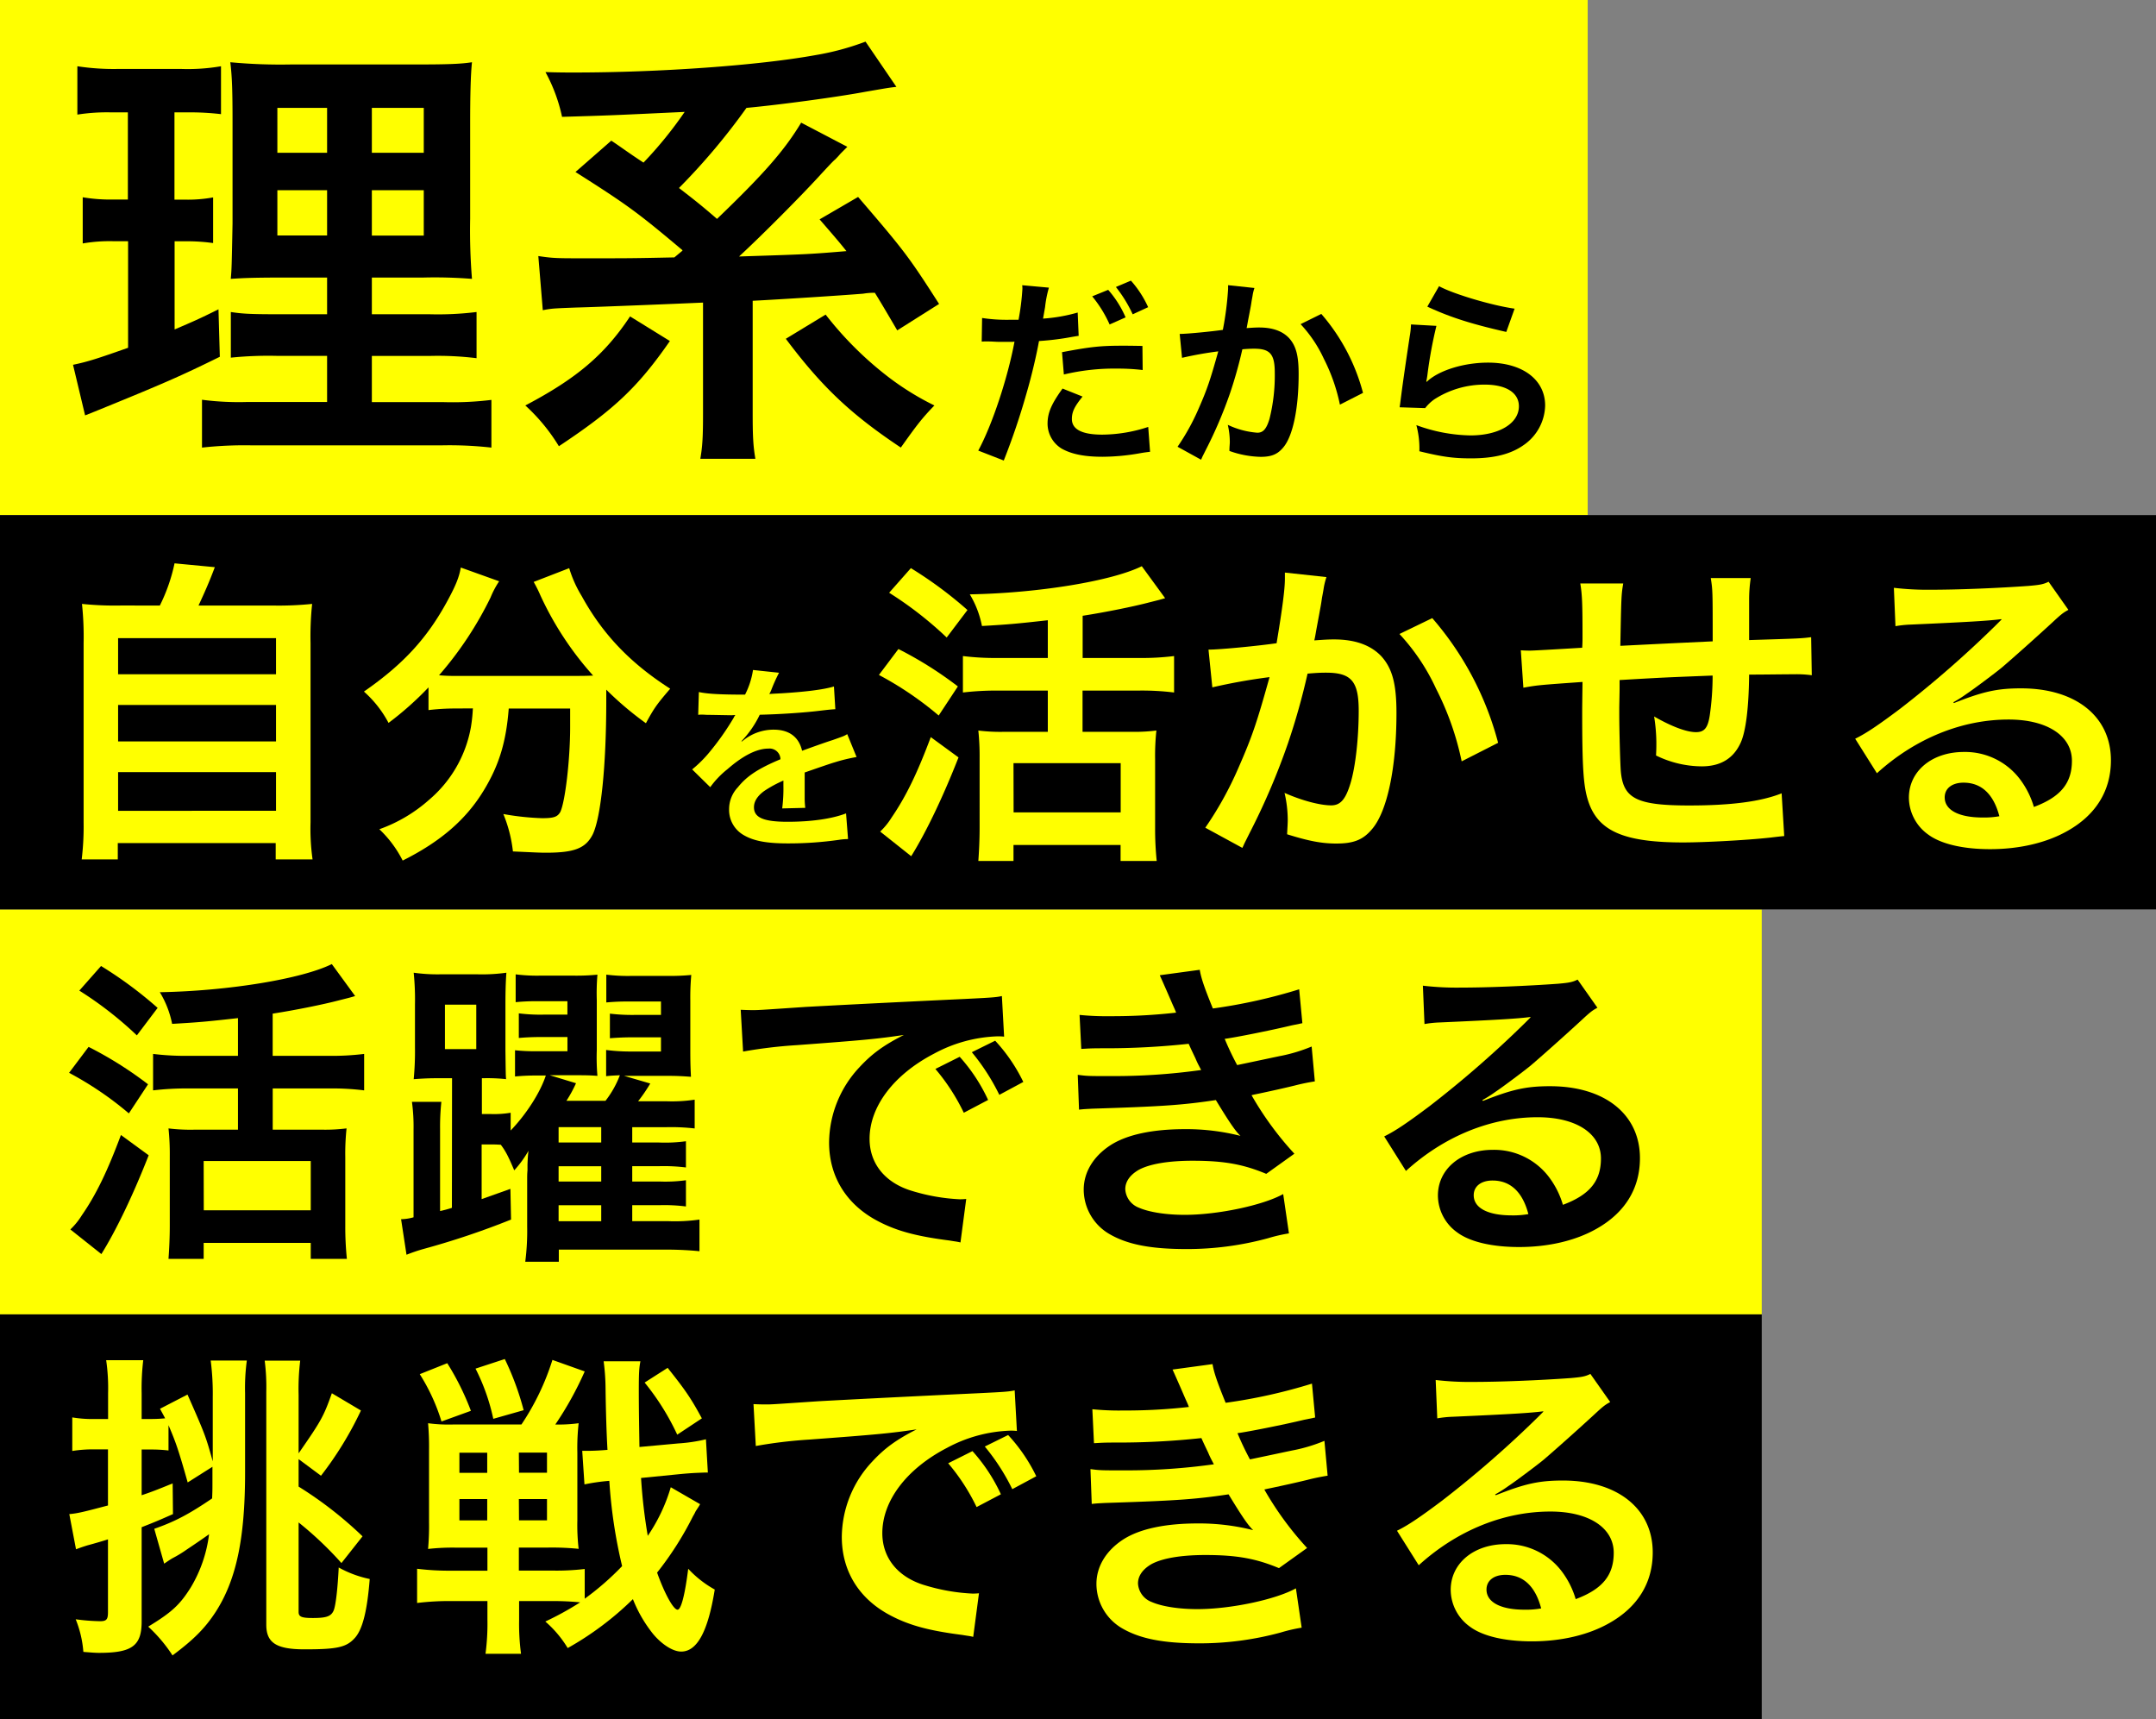
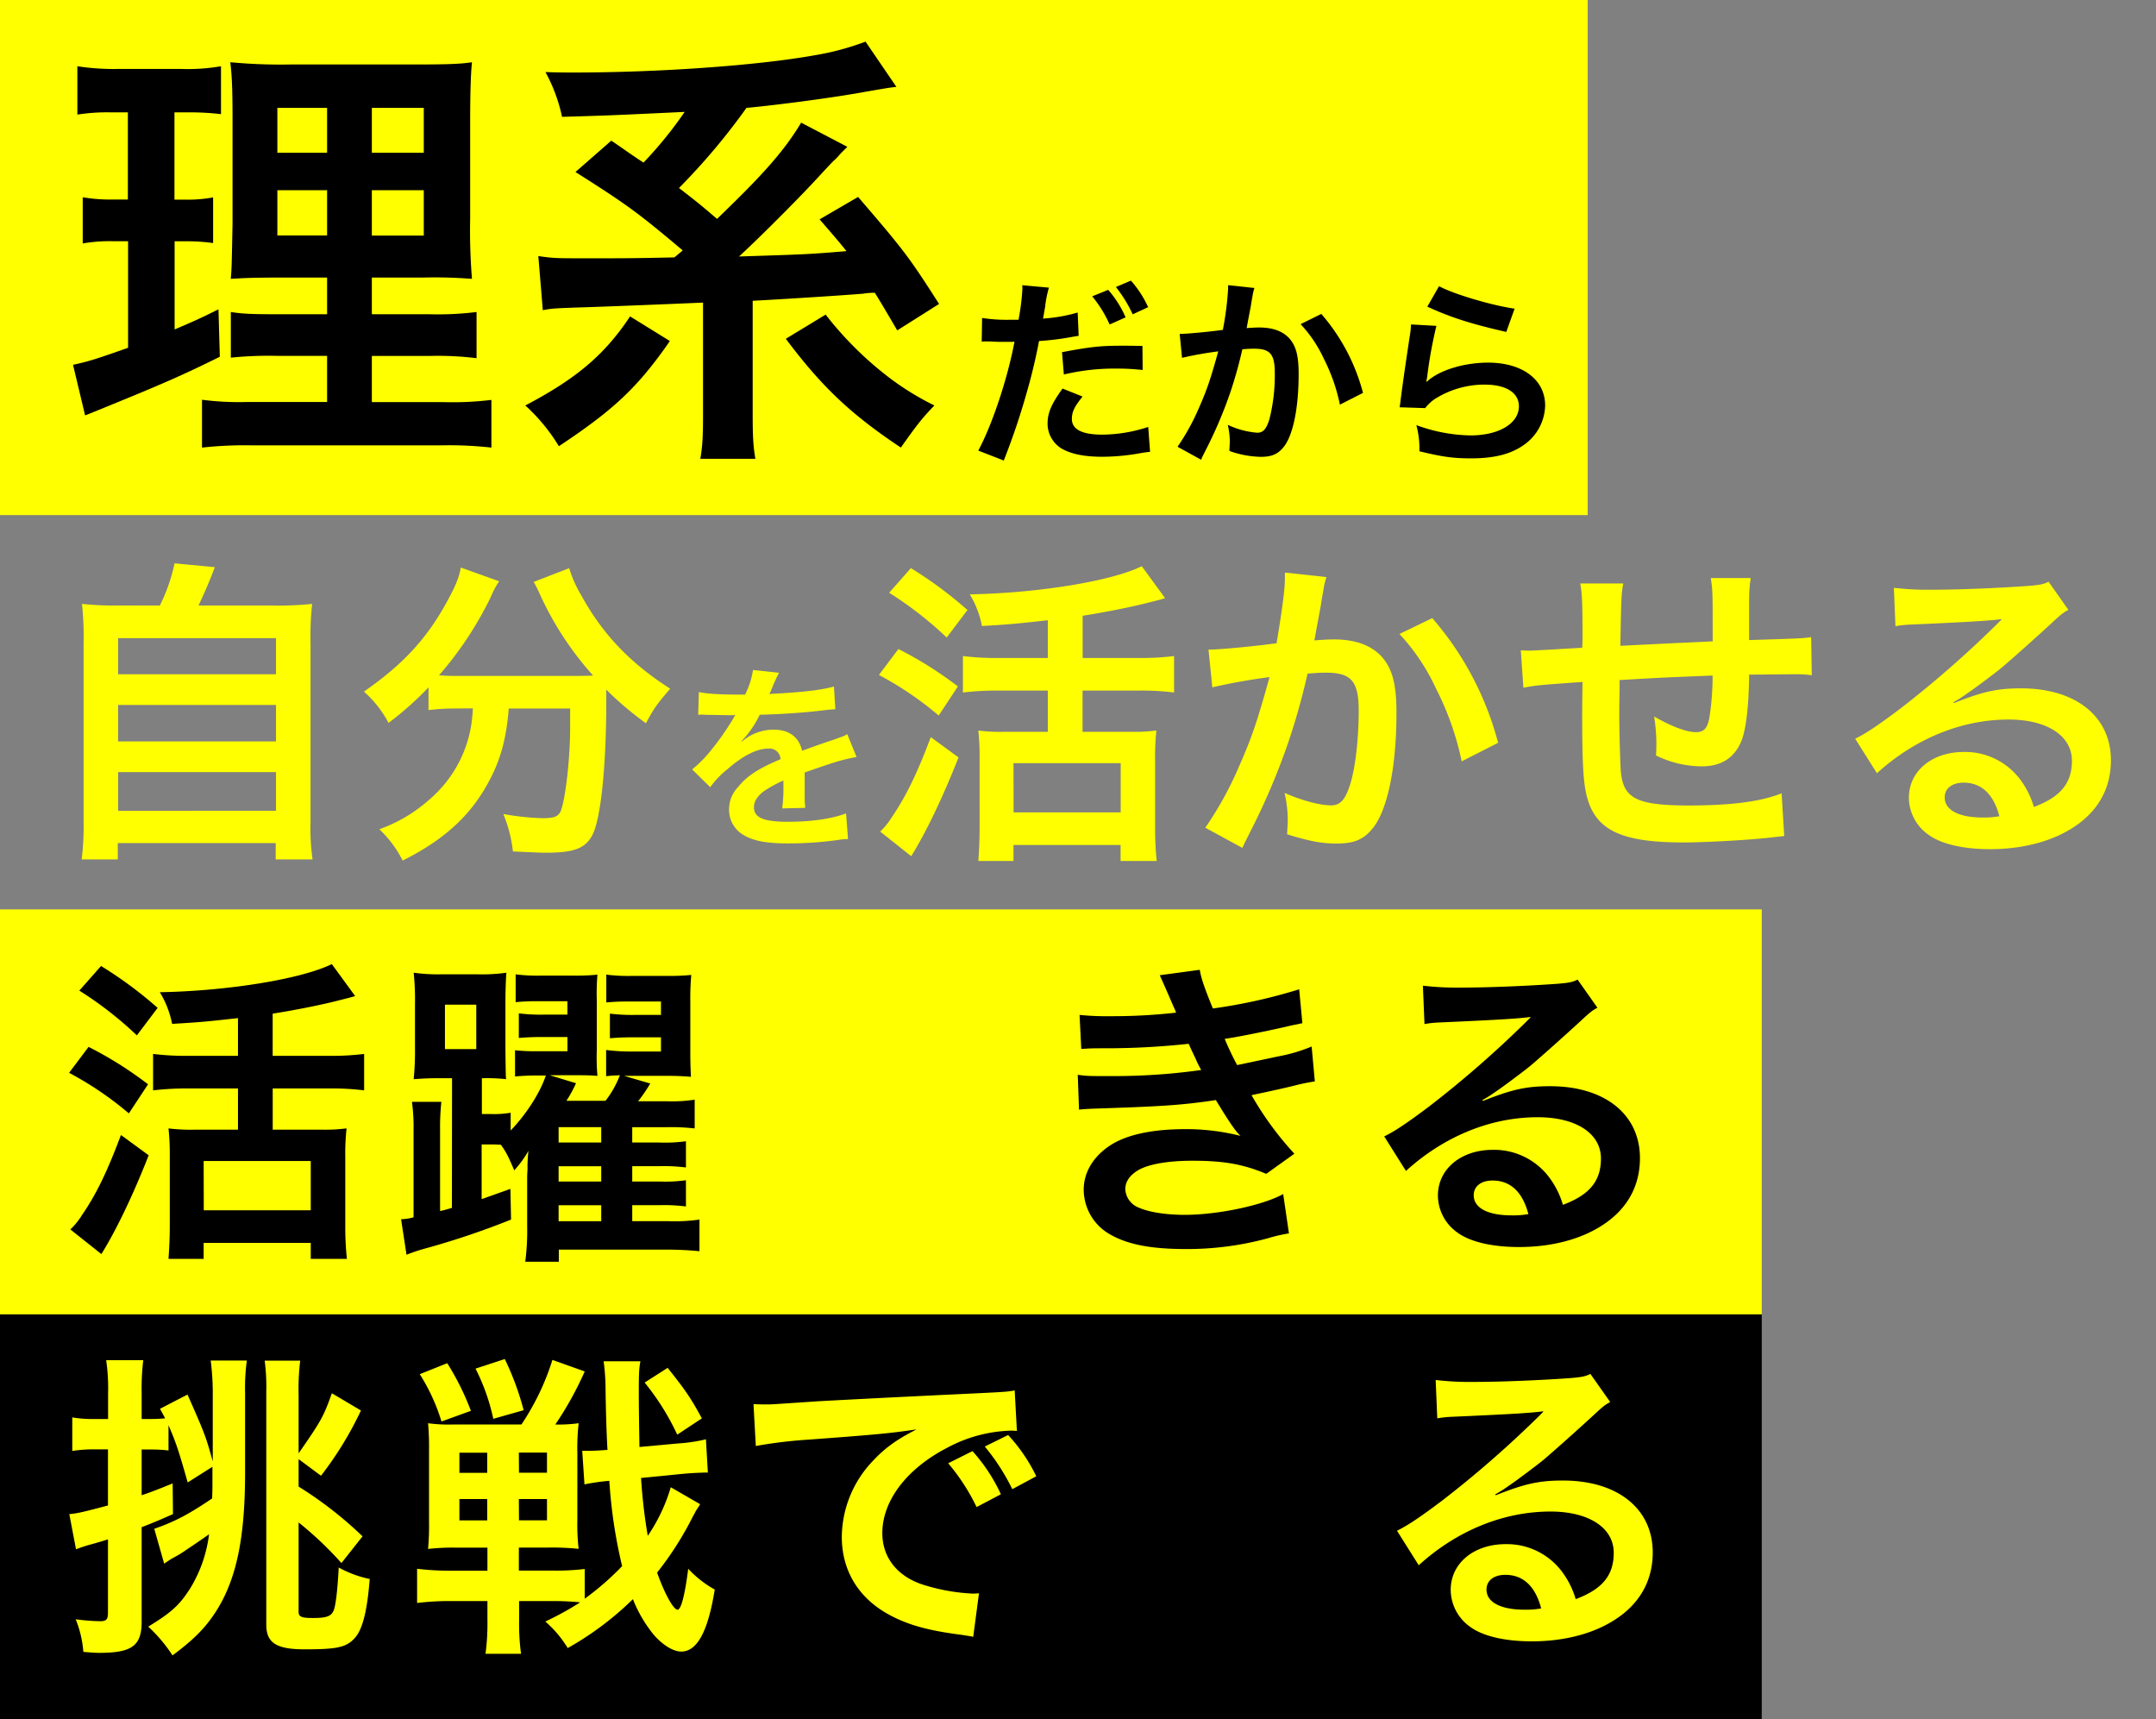
<svg xmlns="http://www.w3.org/2000/svg" viewBox="0 0 607 484">
  <rect x="0" y="0" width="607" height="484" fill="#808080" stroke="none" />
  <defs>
    <style>.a{fill:#ff0;}</style>
  </defs>
  <rect class="a" width="447" height="145" />
  <rect class="a" y="256" width="496" height="114" />
-   <rect y="145" width="607" height="111" />
  <rect y="370" width="496" height="114" />
  <path d="M31.23,31.63a53.43,53.43,0,0,0-9.45.63V18.65a67.48,67.48,0,0,0,11.46.76H51a55.1,55.1,0,0,0,11.22-.76V32.13a74.77,74.77,0,0,0-9.33-.5H49.12V56.2H52A39.4,39.4,0,0,0,60,55.57V68.42a53.68,53.68,0,0,0-7.94-.5h-2.9V92.74c5.29-2.27,6.8-2.9,12.35-5.67l.38,13.36c-11,5.42-15.88,7.56-35.41,15.5l-2.52,1-3.4-14.24c4.28-.89,6.93-1.77,15.5-4.79v-30H31.86a44.33,44.33,0,0,0-8.57.63v-13a46.23,46.23,0,0,0,8.82.63H36V31.63Zm60.86,68.55h-14a103.06,103.06,0,0,0-13.1.5V87.83c3.15.5,5.67.63,13,.63H92.09V78.13h-12c-8.44,0-11.34.12-15.12.37.25-2.89.25-2.89.5-15.62V34.4c0-8.57-.12-12.73-.63-16.88a151.1,151.1,0,0,0,17,.63h34.78c9.32,0,13.1-.13,16.26-.63-.38,3.65-.51,9.57-.51,17.26V61.62a168.18,168.18,0,0,0,.51,16.88,131.92,131.92,0,0,0-13.74-.37H104.69V88.46h16.13a88.13,88.13,0,0,0,13.35-.63v13a89,89,0,0,0-13.23-.63H104.69v13H125a88.21,88.21,0,0,0,13.35-.63V126a105,105,0,0,0-14.24-.63h-53a108.42,108.42,0,0,0-14.24.63V112.53a79.86,79.86,0,0,0,12.72.63H92.09Zm-14-69.81V43h14V30.37Zm0,23.18V66.28h14V53.55ZM104.69,43h14.62V30.37H104.69Zm0,23.31h14.62V53.55H104.69Z" />
  <path d="M188.6,96c-9.07,13.1-15.87,19.4-31.25,29.61a52,52,0,0,0-9.45-11.47c14.37-7.56,22.31-14.24,29.49-25.07Zm3.53-25.58c-12.73-10.71-15.5-12.73-30.11-22l10.08-8.82c2.14,1.38,5,3.53,9.07,6.17A112.05,112.05,0,0,0,192.76,31.5c-21.17,1-21.17,1-34.52,1.39a46.39,46.39,0,0,0-4.67-12.6c3.53.12,6.18.12,7.94.12,24.32,0,52.17-2,68.17-4.91a74.53,74.53,0,0,0,14-3.78l8.69,12.73c-2.14.25-2.14.25-8.69,1.38-8.07,1.51-24.07,3.66-33.52,4.54a182.26,182.26,0,0,1-19,22.55c4.41,3.41,6.18,4.79,10.71,8.7,13.11-12.6,18.9-19.15,23.69-27.09l13,6.8-1.89,1.89c-.12.13-.63.76-1.51,1.64-.63.5-1.89,1.89-3.78,3.91-5.42,6-17.14,17.76-23.31,23.43,19.66-.63,19.66-.63,30.24-1.51-2-2.52-3.53-4.28-7.56-8.94l10.84-6.31c13.1,15.25,14.23,16.76,22.8,30.12L252.61,93c-3.52-6-4.66-7.93-6.3-10.58a18.13,18.13,0,0,0-3.27.25c-6.18.51-23.94,1.64-31.13,2v31.75c0,6.3.13,9.07.76,12.73h-15.5c.63-3.66.76-6.43.76-12.73V85.18c-5.55.25-30,1.26-35.79,1.39-6.42.25-6.68.25-9.32.75l-1.26-15.24c4.28.63,5,.63,13.73.63,11.47,0,12.73,0,24.57-.25l2.27-1.89Zm40.32,18.14a97.53,97.53,0,0,0,17.77,17.65,77.62,77.62,0,0,0,12.85,7.93c-3.53,3.66-4.79,5.3-9.45,11.85-14-9.33-22.17-17-32.38-30.62Z" />
  <path class="a" d="M45,170.46a49.09,49.09,0,0,0,4.14-11.88l11.34,1.08c-1.62,4.32-3,7.38-4.59,10.8H76.81A92.32,92.32,0,0,0,87.88,170a86.1,86.1,0,0,0-.45,11.07v50.4A61.59,61.59,0,0,0,88,241.92H77.62v-4.59H33.16v4.59H23a77.42,77.42,0,0,0,.54-10.44v-50.4A88.72,88.72,0,0,0,23.08,170a89.77,89.77,0,0,0,11,.45ZM33.25,189.81H77.71V179.64H33.25Zm0,18.9H77.71V198.45H33.25Zm0,19.53H77.71V217.35H33.25Z" />
  <path class="a" d="M128.29,199.44a62.54,62.54,0,0,0-7.65.45V193.5a89.47,89.47,0,0,1-11.25,10,31.29,31.29,0,0,0-6.93-8.82c11.16-7.74,17.91-15.12,23.67-25.83,2.16-4,3.15-6.39,3.6-9.09l10.8,3.87a25.45,25.45,0,0,0-2.43,4.59,100.1,100.1,0,0,1-14.49,21.87,46.52,46.52,0,0,0,4.68.18h33.12c2.16,0,3.42,0,5.58-.09a90,90,0,0,1-14.85-22.59,36.92,36.92,0,0,0-1.89-3.78l10-3.87a33.64,33.64,0,0,0,3.51,7.83c5.94,10.8,13.68,18.9,24.93,26.1-3.78,4.41-4.5,5.4-6.84,9.72a91.77,91.77,0,0,1-11.16-9.45v3.06c0,18.63-1.53,32.85-3.78,37.62-2,4-5.22,5.22-13.23,5.22-1.8,0-3.24-.09-9.27-.36a38.65,38.65,0,0,0-2.7-10.53,74,74,0,0,0,10.89,1.17c3.33,0,4.32-.36,5.13-1.71,1.35-2.7,2.79-14.58,2.79-23.94v-5.22H143.23c-.72,9.36-2.7,15.93-7,23-5,8.28-12.24,14.49-22.86,19.8a31.94,31.94,0,0,0-6.57-8.82,42.47,42.47,0,0,0,14-8.28,34.82,34.82,0,0,0,11.79-20.52,44.73,44.73,0,0,0,.54-5.22Z" />
  <path d="M24.94,294.7a106.22,106.22,0,0,1,16.74,10.53l-5.4,8.19A94.22,94.22,0,0,0,19.45,302Zm16.92,30.51c-4.23,10.8-9,20.88-13.32,27.81l-8.73-6.93a20.06,20.06,0,0,0,3.24-4c4.05-5.85,7.2-12.42,11-22.59ZM28.45,271.93a114.42,114.42,0,0,1,15.93,11.79l-5.85,7.74a103,103,0,0,0-16.2-12.6ZM67,286.6c-9,1-10.8,1.17-18.54,1.62A27.45,27.45,0,0,0,45,279.31c19.53-.36,40.05-3.78,48.42-7.92l6.57,9c-1.53.45-1.53.45-4.41,1.17-4.41,1.17-12.42,2.79-18.81,3.78v11.88H92.44a74.22,74.22,0,0,0,10.08-.54v10.26a73.67,73.67,0,0,0-10-.54H76.78V318H90.46a47.51,47.51,0,0,0,7.11-.36,67.4,67.4,0,0,0-.36,8.1V345.1a88.55,88.55,0,0,0,.45,9.27H87.49v-4.5H57.34v4.5h-9.9c.18-2.43.36-5.85.36-9.36V325.39a68.79,68.79,0,0,0-.36-7.74,50.68,50.68,0,0,0,7.11.36H67V306.4H53a79.94,79.94,0,0,0-9.9.54V296.68a74.05,74.05,0,0,0,9.9.54H67Zm-9.63,54.09H87.49V326.83H57.34Z" />
  <path d="M127.27,303.52h-4.14c-2.43,0-4.14.09-6.66.27a81.81,81.81,0,0,0,.36-8.91V282.73a73.79,73.79,0,0,0-.36-8.91,48.58,48.58,0,0,0,7.65.45h10.26a49.7,49.7,0,0,0,8.19-.45c-.18,2.34-.27,5.22-.27,9.09v12.87c.09,6.84.09,6.84.18,8a50.23,50.23,0,0,0-6-.27h-.81V313.6h2.43a28.27,28.27,0,0,0,5.67-.36v5c4.5-4.68,8.37-10.8,9.9-15.48H151.3a62.51,62.51,0,0,0-6.3.27v-7.38a52.3,52.3,0,0,0,6.3.27h8.46v-4H153c-2.88,0-4.95.09-6.93.27v-6.93a47.9,47.9,0,0,0,6.93.36h6.75v-3.78H151.3a60,60,0,0,0-6.12.27v-7.83a47.7,47.7,0,0,0,7,.36h9.09a60.69,60.69,0,0,0,6.93-.27,63.49,63.49,0,0,0-.18,7.2v14a60.71,60.71,0,0,0,.18,7.29c-2.25-.18-3.6-.18-6.84-.18h-6.57l7.38,2.25a36.92,36.92,0,0,1-2.7,4.95h11a27.58,27.58,0,0,0,4.05-7.2c-1.62.09-2.43.09-3.87.27v-7.38A52,52,0,0,0,177,296h9.09v-4h-7.38c-2.79,0-4.86.09-7,.27v-6.93a51.76,51.76,0,0,0,7,.36h7.38v-3.78H177c-2.61,0-4.32.09-6.3.27v-7.83a48.88,48.88,0,0,0,7.2.36h9.72a63.69,63.69,0,0,0,7-.27,70,70,0,0,0-.27,7.2v14c0,4,.09,5.49.18,7.47-2.43-.18-3.87-.27-7.29-.27H175.69l7.38,2.16a44.72,44.72,0,0,1-3.42,5h8.1a41.93,41.93,0,0,0,7.83-.45v8.1a58.18,58.18,0,0,0-7.83-.36H178v4.32h7.56a43.26,43.26,0,0,0,7.56-.36v7.38a50.56,50.56,0,0,0-7.56-.36H178v4.32h7.65a42.67,42.67,0,0,0,7.47-.36v7.38a47.66,47.66,0,0,0-7.47-.36H178v4.5H188.2a48.5,48.5,0,0,0,8.73-.45v8.91c-2.61-.27-5.94-.45-9.09-.45H157.33v3.42h-9.45a67.82,67.82,0,0,0,.54-9.9v-13.5c0-.54,0-1.35.09-2.34v-1.71c.09-1.89.09-2.16.27-3.78a30.48,30.48,0,0,1-4,5.49c-1.53-3.6-2.34-5.31-3.78-7.2-1.44-.09-2.07-.09-3.06-.09h-2.34v15.39l8.1-2.88.18,8.64a226.18,226.18,0,0,1-24.66,8.28,49.66,49.66,0,0,0-4.77,1.62l-1.53-10a13.65,13.65,0,0,0,3.51-.54V318a51.73,51.73,0,0,0-.45-7.83h8.28a66.75,66.75,0,0,0-.36,7.74v23a32.59,32.59,0,0,0,3.33-.9Zm-2-8.19h8.82V282.82h-8.82Zm44,26.28v-4.32h-12v4.32Zm-12,11h12v-4.32h-12Zm0,11.16h12v-4.5h-12Z" />
-   <path d="M208.54,284.26c2,.09,3,.09,3.42.09,1.62,0,1.62,0,14.85-.9,5-.27,20-1.08,44.91-2.25,7.38-.36,8.73-.45,10.35-.81l.63,11.43a13.94,13.94,0,0,0-1.89-.09A40.25,40.25,0,0,0,263,296.59c-11.43,5.94-18.18,14.94-18.18,24,0,7,4.41,12.42,12,14.67a54.62,54.62,0,0,0,13.41,2.34c.09,0,.9,0,1.8-.09l-1.62,12.24c-1.08-.27-1.53-.27-3.06-.54-9.9-1.26-15.57-2.88-21.06-5.94-8.28-4.68-12.87-12.33-12.87-21.69a31.34,31.34,0,0,1,8.55-21.15c3.42-3.69,6.66-6.12,12.51-9.09-7.29,1.08-10.8,1.44-30.33,2.88a130.64,130.64,0,0,0-14.94,1.8Zm61.65,13.23a48.26,48.26,0,0,1,8,12.15l-6.84,3.6a57.25,57.25,0,0,0-8-12.33Zm11.16,10.71a59.65,59.65,0,0,0-7.74-12l6.57-3.24a47.17,47.17,0,0,1,7.92,11.61Z" />
  <path d="M303.94,285.7a75.5,75.5,0,0,0,8.64.36,160,160,0,0,0,18.54-1c-.27-.72-.27-.72-1-2.34-2.25-5.22-3.51-8-3.6-8.19L337.78,273c.36,2.25,1.26,4.95,3.69,10.89a151.2,151.2,0,0,0,24.3-5.4l.9,9.54-3.06.63c-6,1.44-16,3.42-18.81,3.78a81,81,0,0,0,3.51,7.38c7.74-1.62,11.88-2.52,12.42-2.61a45.45,45.45,0,0,0,8.55-2.61l.9,9.81c-1.71.27-3.6.63-5.67,1.17-3.69.9-6.66,1.53-8.82,2s-2.25.45-3.33.72a90,90,0,0,0,12.06,16.47l-7.92,5.67c-6.48-2.7-11.88-3.69-20.7-3.69-6.84,0-12.06.9-15.12,2.52-2.52,1.44-3.87,3.33-3.87,5.49a5.93,5.93,0,0,0,3.87,5.22c2.88,1.26,7.65,2,12.87,2,9.36,0,22.05-2.7,27.72-5.85l1.62,11.07a44.51,44.51,0,0,0-5.85,1.35,86.65,86.65,0,0,1-23,3.06c-10.35,0-16.92-1.35-22-4.41a14.5,14.5,0,0,1-6.93-12.33c0-4.86,2.7-9.36,7.56-12.51,4.68-3,11.88-4.5,21-4.5a62,62,0,0,1,15.57,1.89c-1.44-1.35-3.15-3.87-6.93-10.08-9.54,1.44-15.3,1.8-34.83,2.43-1.53.09-2.16.09-3.69.27l-.36-9.81c2.61.36,3.15.36,9.27.36a177.06,177.06,0,0,0,25.47-1.71c-.54-1.08-.9-1.62-1.62-3.33-.9-1.89-1.17-2.43-1.89-4.05a217,217,0,0,1-24.12,1.26c-3.78,0-4.23.09-6.12.18Z" />
  <path d="M417.52,309.91c8.19-3.24,12.15-4.14,18.9-4.14,15.39,0,25.29,7.92,25.29,20.25,0,8.55-4.23,15.39-12.24,19.89-5.85,3.33-13.5,5.13-21.78,5.13-7.56,0-13.86-1.44-17.46-4.14a12.85,12.85,0,0,1-5.4-10.35c0-7.47,6.48-12.87,15.48-12.87a19.37,19.37,0,0,1,15.57,7.38,24.2,24.2,0,0,1,4.14,8.1c7.47-2.79,10.71-6.66,10.71-13.05,0-7-6.93-11.61-17.82-11.61-13.14,0-26.28,5.31-37.08,15.12l-6.12-9.72c3.15-1.53,6.75-4,12.69-8.46A300.51,300.51,0,0,0,429.31,288l1.62-1.62-.09-.09c-3.42.45-9.18.81-25.47,1.53a30.36,30.36,0,0,0-4.32.45l-.45-10.8a81.4,81.4,0,0,0,10.62.54c7.65,0,18.63-.45,27.36-1.08,3.15-.27,4.14-.45,5.58-1.17l5.58,7.92c-1.53.81-2.16,1.35-4.68,3.69-4.5,4.14-11.07,10-14.13,12.6-1.62,1.35-8.1,6.21-9.9,7.38a35.32,35.32,0,0,1-3.69,2.34Zm2.7,22.41c-3.24,0-5.31,1.62-5.31,4.14,0,3.6,4,5.67,10.71,5.67a24.36,24.36,0,0,0,4.68-.36C428.68,335.56,425.26,332.32,420.22,332.32Z" />
  <path class="a" d="M52.84,417.31c-2.61-9.27-3.42-11.52-5.4-16.11v7.11a41,41,0,0,0-4.95-.27H39.88v12.87c2.7-.9,4.32-1.53,8.73-3.33l.09,8.64c-3.69,1.62-4.5,2-8.82,3.69v26.55c0,6.84-2.7,8.82-12,8.82-1.08,0-2.16-.09-4.41-.27a30.45,30.45,0,0,0-2.16-9.18,57.87,57.87,0,0,0,6.84.54c1.8,0,2.25-.45,2.25-2.52V433.33c-1.08.36-3.51,1.08-5.85,1.71-1.71.54-1.89.63-3.15,1.08l-1.89-9.9c2.34-.18,4.41-.72,10.89-2.43V408H26.65a37.1,37.1,0,0,0-6.3.45V399a33.82,33.82,0,0,0,6.39.45h3.69v-7.2a54.46,54.46,0,0,0-.54-9.36H40.33a67.47,67.47,0,0,0-.45,9.36v7.2h2.61c1.71,0,2.79-.09,4-.18-.45-.9-.72-1.35-1.44-2.7l7.74-4c5.13,11.61,5.13,11.79,7.11,18.81V393.19A72.09,72.09,0,0,0,59.32,383H69.49A58.06,58.06,0,0,0,69,392.2v22.32c0,18.45-2.43,30.15-8.28,39.24-3,4.59-6.12,7.74-12.15,12.24a42,42,0,0,0-6.84-8.1c6.57-4,8.91-6.12,12-11.07a38.08,38.08,0,0,0,5.13-14.94c-1.89,1.35-4.14,2.88-6.3,4.32a32.81,32.81,0,0,1-4,2.43c-.9.54-1,.63-2.34,1.53l-2.79-9.81c5.76-2,9.81-4.14,16.29-8.55.09-2.07.09-2.79.09-4.41v-4.5Zm31.23,36.45c0,1.35.81,1.71,4,1.71,3.78,0,5.13-.45,5.85-2.07.63-1.44,1.17-6.57,1.44-12.15a30.78,30.78,0,0,0,8.73,3.24c-.72,9.18-2.07,14.4-4.32,16.74-2.34,2.52-5,3.06-14,3.06-7.92,0-10.8-1.8-10.8-6.93V391.75a58,58,0,0,0-.45-8.73H84.52a66.27,66.27,0,0,0-.45,9.63v16.47c6.3-9.09,7-10.26,9.36-16.92l8.19,4.86a97.74,97.74,0,0,1-11.25,18.36l-6.3-4.68v7.74a108.68,108.68,0,0,1,18,14L96.13,440a99.38,99.38,0,0,0-12.06-11.43Z" />
  <path class="a" d="M197.11,423.43c-.36.63-.36.63-1.26,2a11.1,11.1,0,0,1-.72,1.35A90.93,90.93,0,0,1,185,442.69c2.07,5.85,4.59,10.44,5.76,10.44,1,0,2.07-4.14,3-11.52a30.13,30.13,0,0,0,7.47,5.85c-1.89,11.79-4.95,17.46-9.45,17.46-2.25,0-5.31-1.89-7.83-4.86a37.78,37.78,0,0,1-5.76-9.9,86.7,86.7,0,0,1-18.36,13.77,31.24,31.24,0,0,0-6.3-7.47,85.31,85.31,0,0,0,9.81-5.4,78.35,78.35,0,0,0-7.83-.36h-9.36V456a64,64,0,0,0,.54,9.54h-10a64.5,64.5,0,0,0,.54-9.63V450.7h-9.9a75,75,0,0,0-9.9.54v-9.63a73.94,73.94,0,0,0,9.72.54h10.08v-6.48H128.8a61.53,61.53,0,0,0-8.28.36,72.93,72.93,0,0,0,.27-7.65v-20a76.21,76.21,0,0,0-.27-7.74,43.36,43.36,0,0,0,6.93.36H146.8a70.33,70.33,0,0,0,8.73-18.18l9.09,3.24A94.22,94.22,0,0,1,156.34,401a41.84,41.84,0,0,0,6.57-.36,62.39,62.39,0,0,0-.36,8.28V428a57.81,57.81,0,0,0,.36,8,75.1,75.1,0,0,0-8.46-.36h-8.37v6.48h9.36a67,67,0,0,0,9.18-.45v8.37a78.18,78.18,0,0,0,10.53-9.18,140.68,140.68,0,0,1-3.6-24,56.31,56.31,0,0,0-7,1l-.63-9.45h1.53c1.53,0,3.42-.09,5.58-.27-.27-4.77-.45-10.53-.54-17.1a61.38,61.38,0,0,0-.54-7.83h10.35c-.36,1.89-.45,3.24-.45,8.46,0,4.59.09,10,.18,15.66l10.89-1a45.58,45.58,0,0,0,7.83-1.17l.54,9.36h-.81c-2.07.09-3.33.09-7.11.45l-10.89,1.08a152.57,152.57,0,0,0,1.89,16.29,48.47,48.47,0,0,0,6.48-13.68Zm-71.19-39.69a74.51,74.51,0,0,1,6.66,13.41l-8.28,3a54.52,54.52,0,0,0-6.12-13.32Zm3.42,25.2v5.67h7.83v-5.67Zm0,13.05v6h7.83v-6Zm12.78-39.42a78.85,78.85,0,0,1,5.31,14.4l-8.55,2.43a57.35,57.35,0,0,0-5-14.13Zm4,32H154v-5.67h-7.92Zm0,13.41H154v-6h-7.92Zm44.55-24.12a69.54,69.54,0,0,0-9.18-14.67l6.48-4.14c4.95,6.21,6.57,8.55,9.63,14.22Z" />
  <path class="a" d="M212.14,395.26c2,.09,3,.09,3.42.09,1.62,0,1.62,0,14.85-.9,5-.27,20-1.08,44.91-2.25,7.38-.36,8.73-.45,10.35-.81l.63,11.43a13.94,13.94,0,0,0-1.89-.09,40.25,40.25,0,0,0-17.82,4.86c-11.43,5.94-18.18,14.94-18.18,24,0,7,4.41,12.42,12,14.67a54.62,54.62,0,0,0,13.41,2.34c.09,0,.9,0,1.8-.09L274,460.78c-1.08-.27-1.53-.27-3.06-.54-9.9-1.26-15.57-2.88-21.06-5.94C241.57,449.62,237,442,237,432.61a31.34,31.34,0,0,1,8.55-21.15c3.42-3.69,6.66-6.12,12.51-9.09-7.29,1.08-10.8,1.44-30.33,2.88a130.64,130.64,0,0,0-14.94,1.8Zm61.65,13.23a48.26,48.26,0,0,1,8,12.15l-6.84,3.6a57.25,57.25,0,0,0-8-12.33ZM285,419.2a59.65,59.65,0,0,0-7.74-12l6.57-3.24a47.17,47.17,0,0,1,7.92,11.61Z" />
-   <path class="a" d="M307.54,396.7a75.5,75.5,0,0,0,8.64.36,160,160,0,0,0,18.54-1c-.27-.72-.27-.72-1-2.34-2.25-5.22-3.51-8-3.6-8.19L341.38,384c.36,2.25,1.26,4.95,3.69,10.89a151.2,151.2,0,0,0,24.3-5.4l.9,9.54-3.06.63c-6,1.44-16,3.42-18.81,3.78a81,81,0,0,0,3.51,7.38c7.74-1.62,11.88-2.52,12.42-2.61a45.45,45.45,0,0,0,8.55-2.61l.9,9.81c-1.71.27-3.6.63-5.67,1.17-3.69.9-6.66,1.53-8.82,2s-2.25.45-3.33.72A90,90,0,0,0,368,435.76l-7.92,5.67c-6.48-2.7-11.88-3.69-20.7-3.69-6.84,0-12.06.9-15.12,2.52-2.52,1.44-3.87,3.33-3.87,5.49a5.93,5.93,0,0,0,3.87,5.22c2.88,1.26,7.65,2,12.87,2,9.36,0,22.05-2.7,27.72-5.85l1.62,11.07a44.51,44.51,0,0,0-5.85,1.35,86.65,86.65,0,0,1-23,3.06c-10.35,0-16.92-1.35-22-4.41a14.5,14.5,0,0,1-6.93-12.33c0-4.86,2.7-9.36,7.56-12.51,4.68-3,11.88-4.5,21-4.5a62,62,0,0,1,15.57,1.89c-1.44-1.35-3.15-3.87-6.93-10.08-9.54,1.44-15.3,1.8-34.83,2.43-1.53.09-2.16.09-3.69.27l-.36-9.81c2.61.36,3.15.36,9.27.36a177.06,177.06,0,0,0,25.47-1.71c-.54-1.08-.9-1.62-1.62-3.33-.9-1.89-1.17-2.43-1.89-4.05a217,217,0,0,1-24.12,1.26c-3.78,0-4.23.09-6.12.18Z" />
  <path class="a" d="M421.12,420.91c8.19-3.24,12.15-4.14,18.9-4.14,15.39,0,25.29,7.92,25.29,20.25,0,8.55-4.23,15.39-12.24,19.89-5.85,3.33-13.5,5.13-21.78,5.13-7.56,0-13.86-1.44-17.46-4.14a12.85,12.85,0,0,1-5.4-10.35c0-7.47,6.48-12.87,15.48-12.87a19.37,19.37,0,0,1,15.57,7.38,24.2,24.2,0,0,1,4.14,8.1c7.47-2.79,10.71-6.66,10.71-13.05,0-7-6.93-11.61-17.82-11.61-13.14,0-26.28,5.31-37.08,15.12l-6.12-9.72c3.15-1.53,6.75-4,12.69-8.46A300.51,300.51,0,0,0,432.91,399l1.62-1.62-.09-.09c-3.42.45-9.18.81-25.47,1.53a30.36,30.36,0,0,0-4.32.45l-.45-10.8a81.4,81.4,0,0,0,10.62.54c7.65,0,18.63-.45,27.36-1.08,3.15-.27,4.14-.45,5.58-1.17l5.58,7.92c-1.53.81-2.16,1.35-4.68,3.69-4.5,4.14-11.07,10-14.13,12.6-1.62,1.35-8.1,6.21-9.9,7.38a35.32,35.32,0,0,1-3.69,2.34Zm2.7,22.41c-3.24,0-5.31,1.62-5.31,4.14,0,3.6,4.05,5.67,10.71,5.67a24.36,24.36,0,0,0,4.68-.36C432.28,446.56,428.86,443.32,423.82,443.32Z" />
  <path class="a" d="M252.94,182.7a106.22,106.22,0,0,1,16.74,10.53l-5.4,8.19A94.22,94.22,0,0,0,247.45,190Zm16.92,30.51c-4.23,10.8-9,20.88-13.32,27.81l-8.73-6.93a20.06,20.06,0,0,0,3.24-4c4-5.85,7.2-12.42,11-22.59Zm-13.41-53.28a114.42,114.42,0,0,1,15.93,11.79l-5.85,7.74a103,103,0,0,0-16.2-12.6ZM295,174.6c-9,1-10.8,1.17-18.54,1.62a27.45,27.45,0,0,0-3.42-8.91c19.53-.36,40.05-3.78,48.42-7.92l6.57,9c-1.53.45-1.53.45-4.41,1.17-4.41,1.17-12.42,2.79-18.81,3.78v11.88h15.66a74.22,74.22,0,0,0,10.08-.54v10.26a73.67,73.67,0,0,0-10-.54H304.78V206h13.68a47.51,47.51,0,0,0,7.11-.36,67.4,67.4,0,0,0-.36,8.1V233.1a88.55,88.55,0,0,0,.45,9.27H315.49v-4.5H285.34v4.5h-9.9c.18-2.43.36-5.85.36-9.36V213.39a68.79,68.79,0,0,0-.36-7.74,50.68,50.68,0,0,0,7.11.36H295V194.4H281a79.94,79.94,0,0,0-9.9.54V184.68a74.05,74.05,0,0,0,9.9.54h14Zm-9.63,54.09h30.15V214.83H285.34Z" />
  <path class="a" d="M373.45,162.45a20.94,20.94,0,0,0-.72,2.79c-.18,1.17-.27,1.62-.54,3.06-.27,1.89-.27,1.89-1.53,8.64-.36,2-.36,2.16-.63,3.33,2.61-.18,3.87-.27,5.58-.27,5.94,0,10.35,1.62,13.32,4.77,3.06,3.42,4.23,7.74,4.23,15.93,0,15.48-2.61,27.81-6.93,32.76-2.52,3-5.22,4-10,4-4.14,0-7.83-.72-13.86-2.61.09-1.8.18-3.06.18-4a33.8,33.8,0,0,0-.9-7.65c4.86,2.16,10,3.51,13.14,3.51,2.61,0,4.05-1.71,5.4-6.12,1.44-4.68,2.34-12.87,2.34-20.52,0-8.28-2.07-10.71-9.18-10.71-1.8,0-3.15.09-5.22.27a190.39,190.39,0,0,1-5.49,19.53,193,193,0,0,1-10.8,25.29l-1.35,2.7c-.27.54-.27.63-.72,1.53L339.34,233a98.33,98.33,0,0,0,9.36-16.92c3.87-8.82,5.13-12.6,8.73-25.47a161.35,161.35,0,0,0-16.11,2.88l-1.08-10.62c3.33,0,14.22-1.08,19.17-1.8,1.62-9.72,2.34-15.21,2.34-18.18v-1.71ZM403.24,174a87.36,87.36,0,0,1,18.54,35.1l-10.26,5.22a80.9,80.9,0,0,0-7.2-20.43A58.25,58.25,0,0,0,394,178.47Z" />
  <path class="a" d="M502.33,235.35c-1,.09-1,.09-4.05.45-6.57.72-18.45,1.35-24.39,1.35-16.83,0-24.12-3.24-26.82-11.88-1.26-4.05-1.62-9.09-1.62-24.57,0-1.35,0-1.71.09-8.73-12.6.9-12.6.9-16.65,1.62l-.72-10.53c1.26.09,2.16.09,2.61.09.81,0,5.76-.27,14.67-.81.09-1.44.09-2.25.09-2.79,0-9.54-.09-12.06-.63-15.3H457c-.54,3.33-.54,3.33-.81,17.55,12.6-.63,12.6-.63,26-1.26,0-14.31,0-14.31-.54-17.82h11.25a41,41,0,0,0-.45,6.21v11.25c14.49-.45,14.49-.45,17.46-.81l.18,10.71a31.55,31.55,0,0,0-5.13-.27c-3.15,0-8.28.09-12.51.09-.09,9.09-.9,15.84-2.34,19.08-2,4.5-5.67,6.75-11,6.75a29.5,29.5,0,0,1-12.87-3.06c.09-1.8.09-2.34.09-3.6a47.91,47.91,0,0,0-.63-7.38c4.86,2.79,9.09,4.41,11.79,4.41,2.34,0,3.33-1.17,3.87-4.68a77.56,77.56,0,0,0,.81-11.25c-13.68.54-13.68.54-26.19,1.26v2.43c0,.45,0,.45-.09,5.22V201c0,4.68.27,14.49.45,16.29.72,7.56,4.59,9.45,19.26,9.45,11.7,0,20.16-1.08,26-3.42Z" />
  <path class="a" d="M550.12,197.91c8.19-3.24,12.15-4.14,18.9-4.14,15.39,0,25.29,7.92,25.29,20.25,0,8.55-4.23,15.39-12.24,19.89-5.85,3.33-13.5,5.13-21.78,5.13-7.56,0-13.86-1.44-17.46-4.14a12.85,12.85,0,0,1-5.4-10.35c0-7.47,6.48-12.87,15.48-12.87a19.37,19.37,0,0,1,15.57,7.38,24.2,24.2,0,0,1,4.14,8.1c7.47-2.79,10.71-6.66,10.71-13,0-7-6.93-11.61-17.82-11.61-13.14,0-26.28,5.31-37.08,15.12l-6.12-9.72c3.15-1.53,6.75-4,12.69-8.46A300.51,300.51,0,0,0,561.91,176l1.62-1.62-.09-.09c-3.42.45-9.18.81-25.47,1.53a30.36,30.36,0,0,0-4.32.45l-.45-10.8a81.4,81.4,0,0,0,10.62.54c7.65,0,18.63-.45,27.36-1.08,3.15-.27,4.14-.45,5.58-1.17l5.58,7.92c-1.53.81-2.16,1.35-4.68,3.69-4.5,4.14-11.07,10-14.13,12.6-1.62,1.35-8.1,6.21-9.9,7.38a35.32,35.32,0,0,1-3.69,2.34Zm2.7,22.41c-3.24,0-5.31,1.62-5.31,4.14,0,3.6,4,5.67,10.71,5.67a24.36,24.36,0,0,0,4.68-.36C561.28,223.56,557.86,220.32,552.82,220.32Z" />
  <path class="a" d="M196.76,194.81c2.29.51,5.88.73,13,.73A22.41,22.41,0,0,0,212,188.6l7.33.78a45.89,45.89,0,0,0-2.24,5c-.28.62-.39.79-.5,1,.45-.06.45-.06,3.53-.22,6.49-.4,11.59-1,14.67-1.91l.39,6.39c-1.57.11-1.57.11-4.42.44-4.09.51-11.2,1-16.86,1.12a28.65,28.65,0,0,1-5.15,7.45l.06.11c.39-.28.39-.28,1.12-.84a13.58,13.58,0,0,1,7.89-2.52c4.37,0,7.11,2.08,8,5.94q6.47-2.35,8.57-3c3-1.07,3.25-1.12,4.14-1.68l2.63,6.44a49,49,0,0,0-6.21,1.51q-1.19.33-8.4,2.85v.62c0,1.46,0,1.46,0,2.24v2.24c0,.95,0,1.46,0,1.85a21.74,21.74,0,0,0,.17,3l-6.5.16a44.62,44.62,0,0,0,.34-6.49v-1.35a34.06,34.06,0,0,0-5.38,2.92c-2,1.45-2.91,3-2.91,4.59,0,2.91,2.69,4.09,9.46,4.09s12.49-.84,16.47-2.36l.56,7.23a16.12,16.12,0,0,0-2.58.22,101,101,0,0,1-14.34,1c-5.93,0-9.63-.67-12.48-2.35a8.13,8.13,0,0,1-4.09-7.23,8.93,8.93,0,0,1,2.46-6.21c2.52-3.14,5.71-5.27,12-7.9a3.07,3.07,0,0,0-3.41-3c-3.25,0-7.17,2-11.48,5.77a25.4,25.4,0,0,0-4.88,5.09l-5.09-5a34.85,34.85,0,0,0,5-5,74.73,74.73,0,0,0,6.72-9.58,2.49,2.49,0,0,1,.45-.73c-.23,0-1,.06-1,.06-.89,0-5.82-.11-7-.11-1.07-.06-1.07-.06-1.57-.06a5.86,5.86,0,0,0-.9.06Z" />
  <path d="M276.5,89.51a45.59,45.59,0,0,0,7.64.51c.68,0,1.31,0,2.62,0a68.2,68.2,0,0,0,1.09-8.73,7.29,7.29,0,0,0-.06-1l7.52.68a31.93,31.93,0,0,0-1.08,5.48l-.57,3.24a46.39,46.39,0,0,0,9.75-1.71l.28,6.56c-.45.06-.45.06-1.82.29A76.26,76.26,0,0,1,292.52,96c-.63,3.54-2,9.58-3.53,14.77a196.1,196.1,0,0,1-6.39,18.87l-7.18-2.8c3.93-7.24,8.32-20.52,10.2-30.67a4.54,4.54,0,0,1-.74.06h-3.31c-.28,0-.85,0-1.82-.06s-1.82-.05-2.28-.05a9.66,9.66,0,0,0-1.08.05Zm28.28,22.12c-2.28,2.85-3,4.27-3,6.33,0,2.9,2.85,4.39,8.55,4.39a41.94,41.94,0,0,0,12.94-2.17l.52,7c-1,.12-1.49.17-2.8.4a61.19,61.19,0,0,1-10.6,1c-5.07,0-8.72-.74-11.46-2.28a8.25,8.25,0,0,1-4-7c0-3.08,1.09-5.59,4.22-9.92Zm16.93-7.47a60.44,60.44,0,0,0-7.19-.4,61.3,61.3,0,0,0-15,1.66L299,99.14c8.1-1.53,10.83-1.82,17-1.82,1.54,0,2.05,0,5.64.06ZM312,81.59a29.2,29.2,0,0,1,4.9,7.75l-4.5,2a34.41,34.41,0,0,0-4.9-7.92Zm6.9,6.89a37.83,37.83,0,0,0-4.73-7.69L318.4,79a29.6,29.6,0,0,1,4.85,7.47Z" />
  <path d="M353.17,81.07a14.65,14.65,0,0,0-.46,1.77c-.11.74-.17,1-.34,1.94-.17,1.2-.17,1.2-1,5.47-.23,1.26-.23,1.37-.4,2.11,1.66-.11,2.45-.17,3.54-.17,3.76,0,6.55,1,8.43,3,1.94,2.17,2.68,4.9,2.68,10.09,0,9.81-1.65,17.62-4.39,20.75-1.59,1.88-3.3,2.57-6.32,2.57a27.59,27.59,0,0,1-8.78-1.66c0-1.14.11-1.93.11-2.5a21.15,21.15,0,0,0-.57-4.85,23.55,23.55,0,0,0,8.32,2.22c1.66,0,2.57-1.08,3.42-3.87a50.29,50.29,0,0,0,1.49-13c0-5.25-1.31-6.78-5.82-6.78a33.07,33.07,0,0,0-3.31.17,122.82,122.82,0,0,1-3.47,12.37,123.85,123.85,0,0,1-6.84,16l-.86,1.71c-.17.34-.17.4-.45,1l-6.62-3.65a62.54,62.54,0,0,0,5.93-10.72c2.45-5.59,3.25-8,5.53-16.13a102.29,102.29,0,0,0-10.2,1.82L332.13,94c2.11,0,9-.68,12.15-1.14a88.56,88.56,0,0,0,1.48-11.51V80.28ZM372,88.37a55.31,55.31,0,0,1,11.74,22.23l-6.5,3.31A50.93,50.93,0,0,0,372.72,101a36.84,36.84,0,0,0-6.55-9.75Z" />
  <path d="M404.41,91.73a121.87,121.87,0,0,0-2.56,14c-.12.8-.12.8-.29,1.65l.11.11c3.31-3.19,10.38-5.41,17.28-5.41,9.69,0,16.07,4.79,16.07,12.08a13.89,13.89,0,0,1-5.87,11c-3.7,2.68-8.44,3.87-15,3.87-4.9,0-8-.4-14.54-2a25.23,25.23,0,0,0-.85-7.36A46,46,0,0,0,414,122.57c8,0,13.63-3.36,13.63-8.2,0-3.82-3.59-6.1-9.63-6.1a26,26,0,0,0-14.2,4.16,12,12,0,0,0-2.56,2.45l-7.19-.23c.17-1,.17-1.25.46-3.42.45-3.53,1.37-9.86,2.39-16.59a23.46,23.46,0,0,0,.35-3.31Zm.74-11.17c3.93,2.17,14.82,5.42,21.27,6.33l-2.34,6.55c-9.75-2.22-15.74-4.1-22.23-7.12Z" />
</svg>